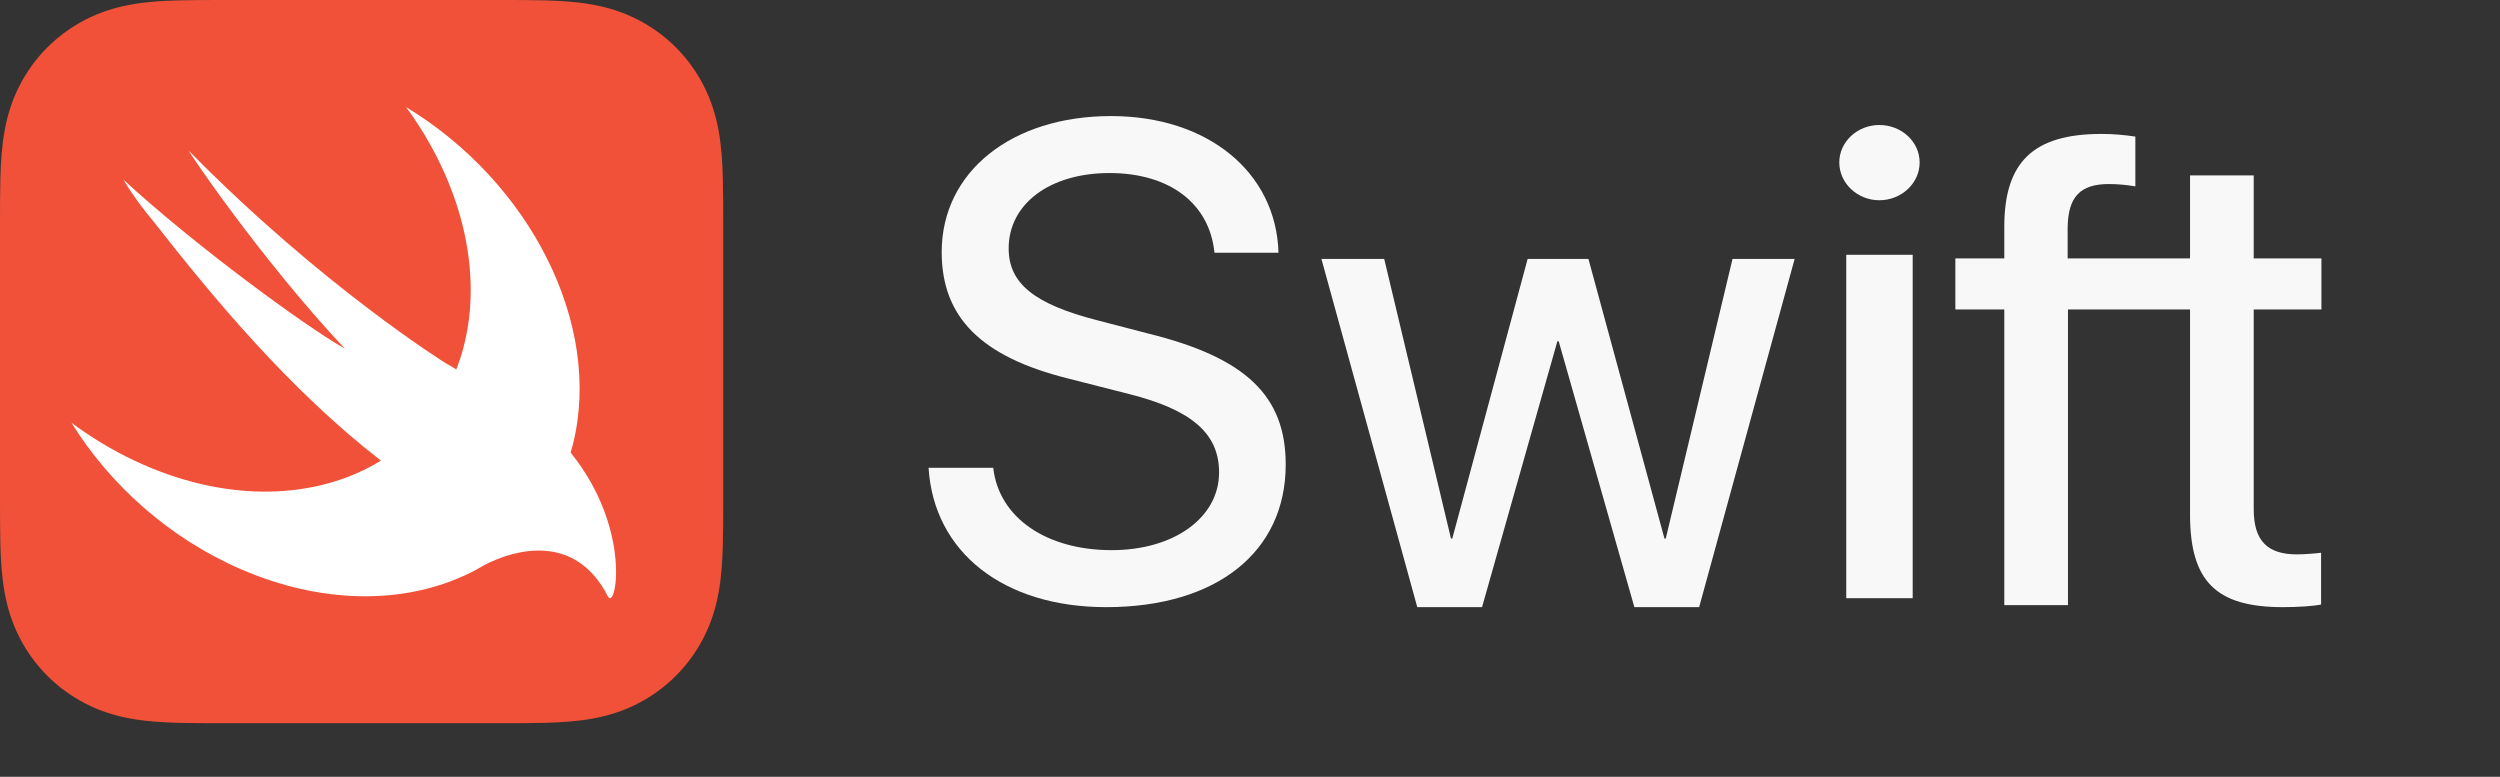
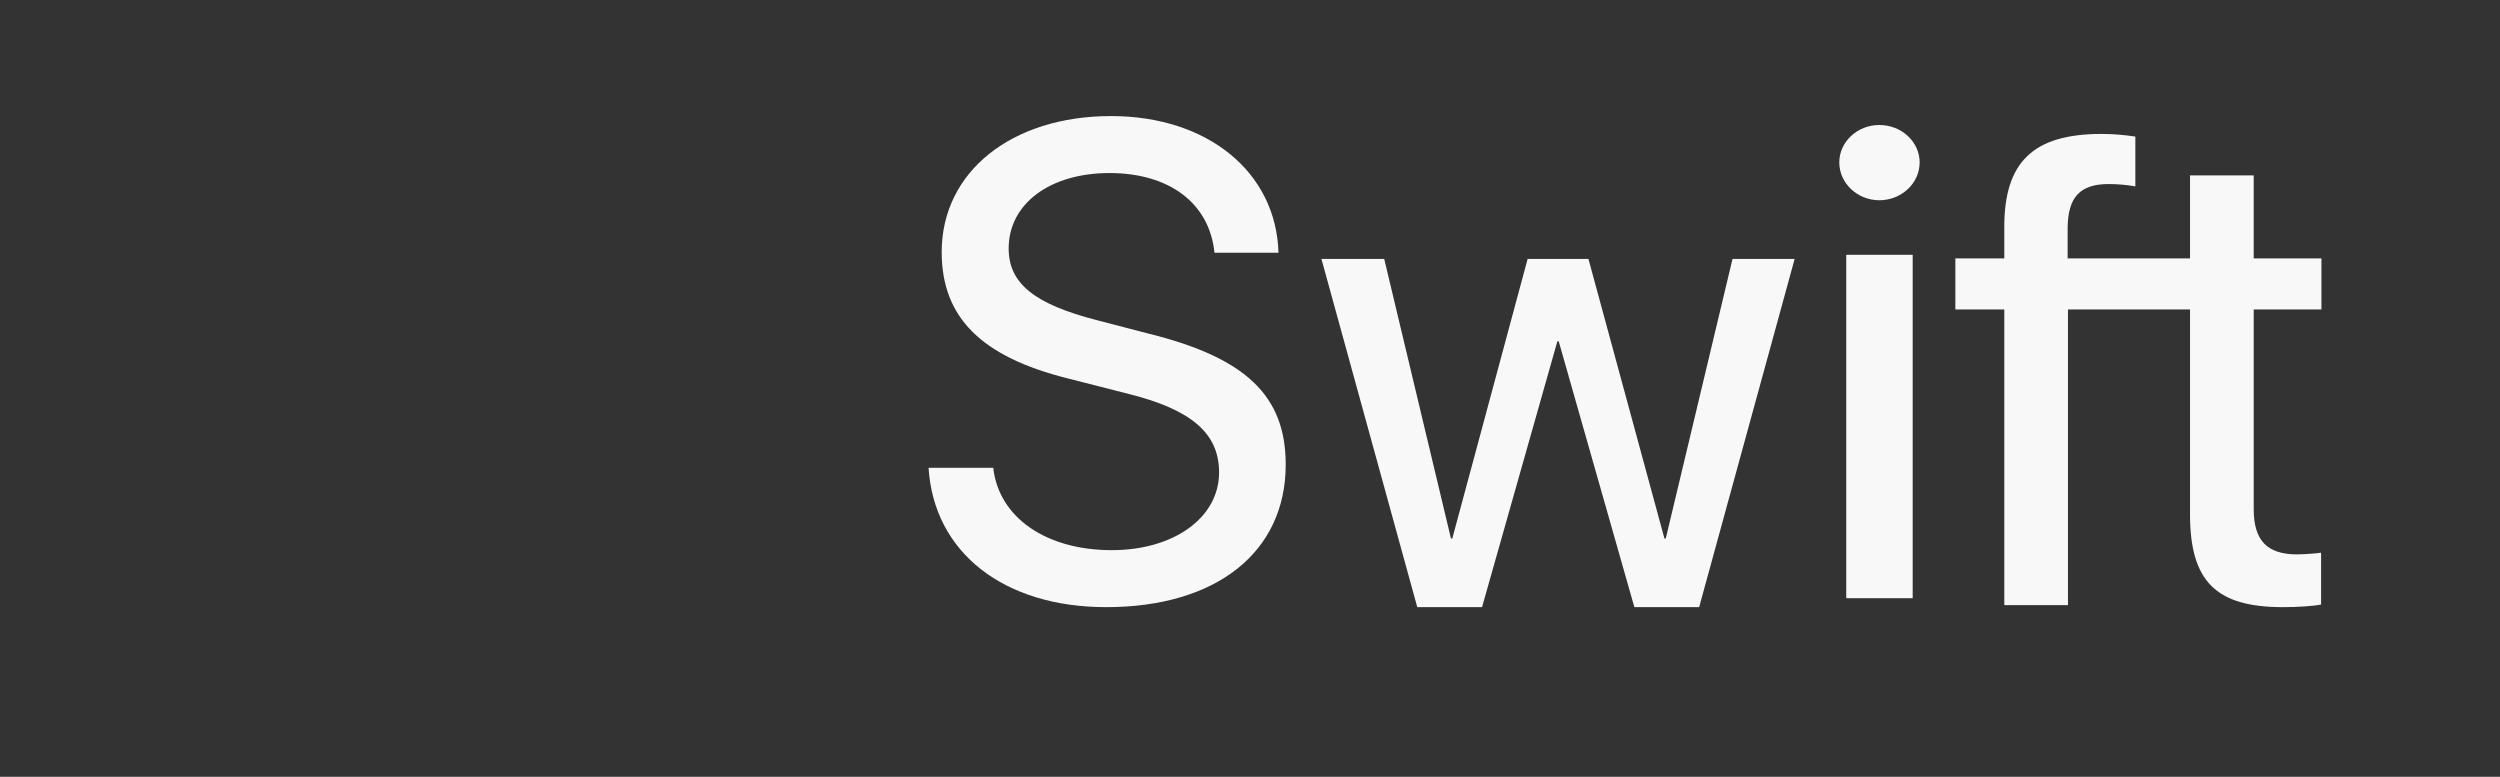
<svg xmlns="http://www.w3.org/2000/svg" width="280" height="87" viewBox="0 0 280 87" fill="none">
  <rect x="0" y="0" width="280" height="87" fill="#333333" stroke="none" />
-   <path d="M80.994 22.435C80.99 21.621 80.981 20.806 80.958 19.991C80.911 18.217 80.806 16.427 80.49 14.672C80.17 12.889 79.647 11.232 78.823 9.613C78.014 8.023 76.956 6.567 75.694 5.306C74.433 4.044 72.978 2.986 71.387 2.177C69.769 1.353 68.112 0.83 66.331 0.51C64.575 0.194 62.784 0.09 61.009 0.042C60.194 0.02 59.379 0.011 58.565 0.005C57.597 0 56.629 0 55.662 0H34.221H25.338C24.37 0 23.403 0 22.436 0.006C21.621 0.011 20.805 0.02 19.992 0.042C19.548 0.054 19.103 0.07 18.658 0.091C17.323 0.155 15.986 0.273 14.67 0.51C13.334 0.751 12.068 1.105 10.835 1.614C10.425 1.784 10.018 1.971 9.613 2.177C8.42 2.784 7.303 3.53 6.287 4.398C5.949 4.687 5.621 4.99 5.306 5.305C4.044 6.567 2.986 8.022 2.177 9.613C1.353 11.232 0.83 12.889 0.51 14.671C0.195 16.427 0.09 18.217 0.042 19.991C0.02 20.806 0.011 21.621 0.005 22.435C-0.001 23.403 5.19777e-05 24.37 5.19777e-05 25.338V38.542V55.662C5.19777e-05 56.63 -0.001 57.597 0.005 58.565C0.011 59.38 0.02 60.194 0.042 61.008C0.09 62.783 0.195 64.574 0.51 66.328C0.83 68.11 1.353 69.769 2.177 71.387C2.986 72.978 4.044 74.433 5.306 75.694C6.567 76.956 8.023 78.014 9.614 78.824C11.232 79.647 12.889 80.17 14.67 80.49C16.425 80.805 18.217 80.91 19.992 80.958C20.806 80.98 21.621 80.989 22.436 80.994C23.403 81.001 24.37 81 25.338 81H55.662C56.629 81 57.597 81.001 58.564 80.994C59.379 80.989 60.194 80.98 61.009 80.958C62.784 80.91 64.575 80.805 66.331 80.49C68.111 80.17 69.769 79.647 71.387 78.824C72.978 78.014 74.433 76.956 75.694 75.694C76.956 74.433 78.014 72.978 78.823 71.387C79.647 69.769 80.17 68.11 80.49 66.328C80.806 64.574 80.91 62.783 80.958 61.008C80.98 60.194 80.989 59.38 80.994 58.565C81.001 57.597 81 56.63 81 55.662V25.338C81 24.37 81.001 23.403 80.994 22.435Z" fill="#F05138" />
-   <path d="M63.914 50.694C63.912 50.691 63.91 50.689 63.908 50.687C63.998 50.38 64.09 50.076 64.168 49.761C67.522 36.298 59.337 20.381 45.487 12C51.556 20.291 54.24 30.333 51.856 39.115C51.643 39.899 51.387 40.651 51.105 41.381C50.798 41.178 50.412 40.948 49.893 40.659C49.893 40.659 36.115 32.088 21.183 16.926C20.791 16.528 29.146 28.959 38.627 39.052C34.16 36.526 21.711 27.399 13.83 20.131C14.798 21.758 15.95 23.325 17.216 24.833C23.797 33.243 32.38 43.62 42.663 51.589C35.438 56.044 25.229 56.39 15.065 51.593C12.551 50.406 10.188 48.974 8 47.346C12.303 54.281 18.929 60.264 26.994 63.757C36.612 67.922 46.176 67.639 53.3 63.825L53.294 63.833C53.327 63.812 53.368 63.79 53.402 63.769C53.694 63.611 53.984 63.449 54.268 63.279C57.691 61.489 64.451 59.672 68.08 66.787C68.968 68.528 70.857 59.301 63.914 50.694Z" fill="white" />
  <path d="M111.243 52.396C111.868 57.965 117.162 61.617 124.514 61.617C131.5 61.617 136.537 57.965 136.537 52.913C136.537 48.56 133.486 45.903 126.463 44.133L119.662 42.4C109.882 39.965 105.47 35.538 105.47 28.235C105.47 19.235 113.301 13 124.441 13C135.25 13 142.934 19.271 143.191 28.309H136.022C135.47 22.776 130.985 19.381 124.258 19.381C117.603 19.381 112.97 22.812 112.97 27.828C112.97 31.738 115.839 34.063 122.897 35.871L128.559 37.346C139.515 40.039 144 44.318 144 52.028C144 61.84 136.242 68 123.889 68C112.419 68 104.588 61.876 104 52.396L111.243 52.396Z" fill="#F8F8F8" />
  <path d="M190.304 68H183.049L174.574 38.219H174.426L165.988 68H158.734L148 29H155.032L162.508 60.312H162.657L171.095 29H177.905L186.418 60.312H186.566L194.042 29H201L190.304 68Z" fill="#F8F8F8" />
  <path d="M206 18.195C206 15.877 208.027 14 210.481 14C212.974 14 215 15.877 215 18.195C215 20.515 212.974 22.428 210.481 22.428C208.027 22.428 206 20.515 206 18.195ZM206.78 28.538H214.221V67H206.78V28.538Z" fill="#F8F8F8" />
  <path d="M260 34.662V28.937H252.416V19.646H245.283V28.937H239.464H231.576V25.518C231.613 22.061 232.965 20.612 236.194 20.612C237.245 20.612 238.296 20.724 239.16 20.872V15.297C237.883 15.111 236.719 15 235.368 15C227.709 15 224.481 18.16 224.481 25.407V28.937H219V34.662H224.481V67.778H231.613V34.662H239.464H245.283V57.594C245.283 65.102 248.174 68 255.682 68C257.297 68 259.136 67.889 259.962 67.703V61.906C259.474 61.98 258.047 62.091 257.259 62.091C253.918 62.091 252.417 60.531 252.417 57.037V34.662H260Z" fill="#F8F8F8" />
</svg>